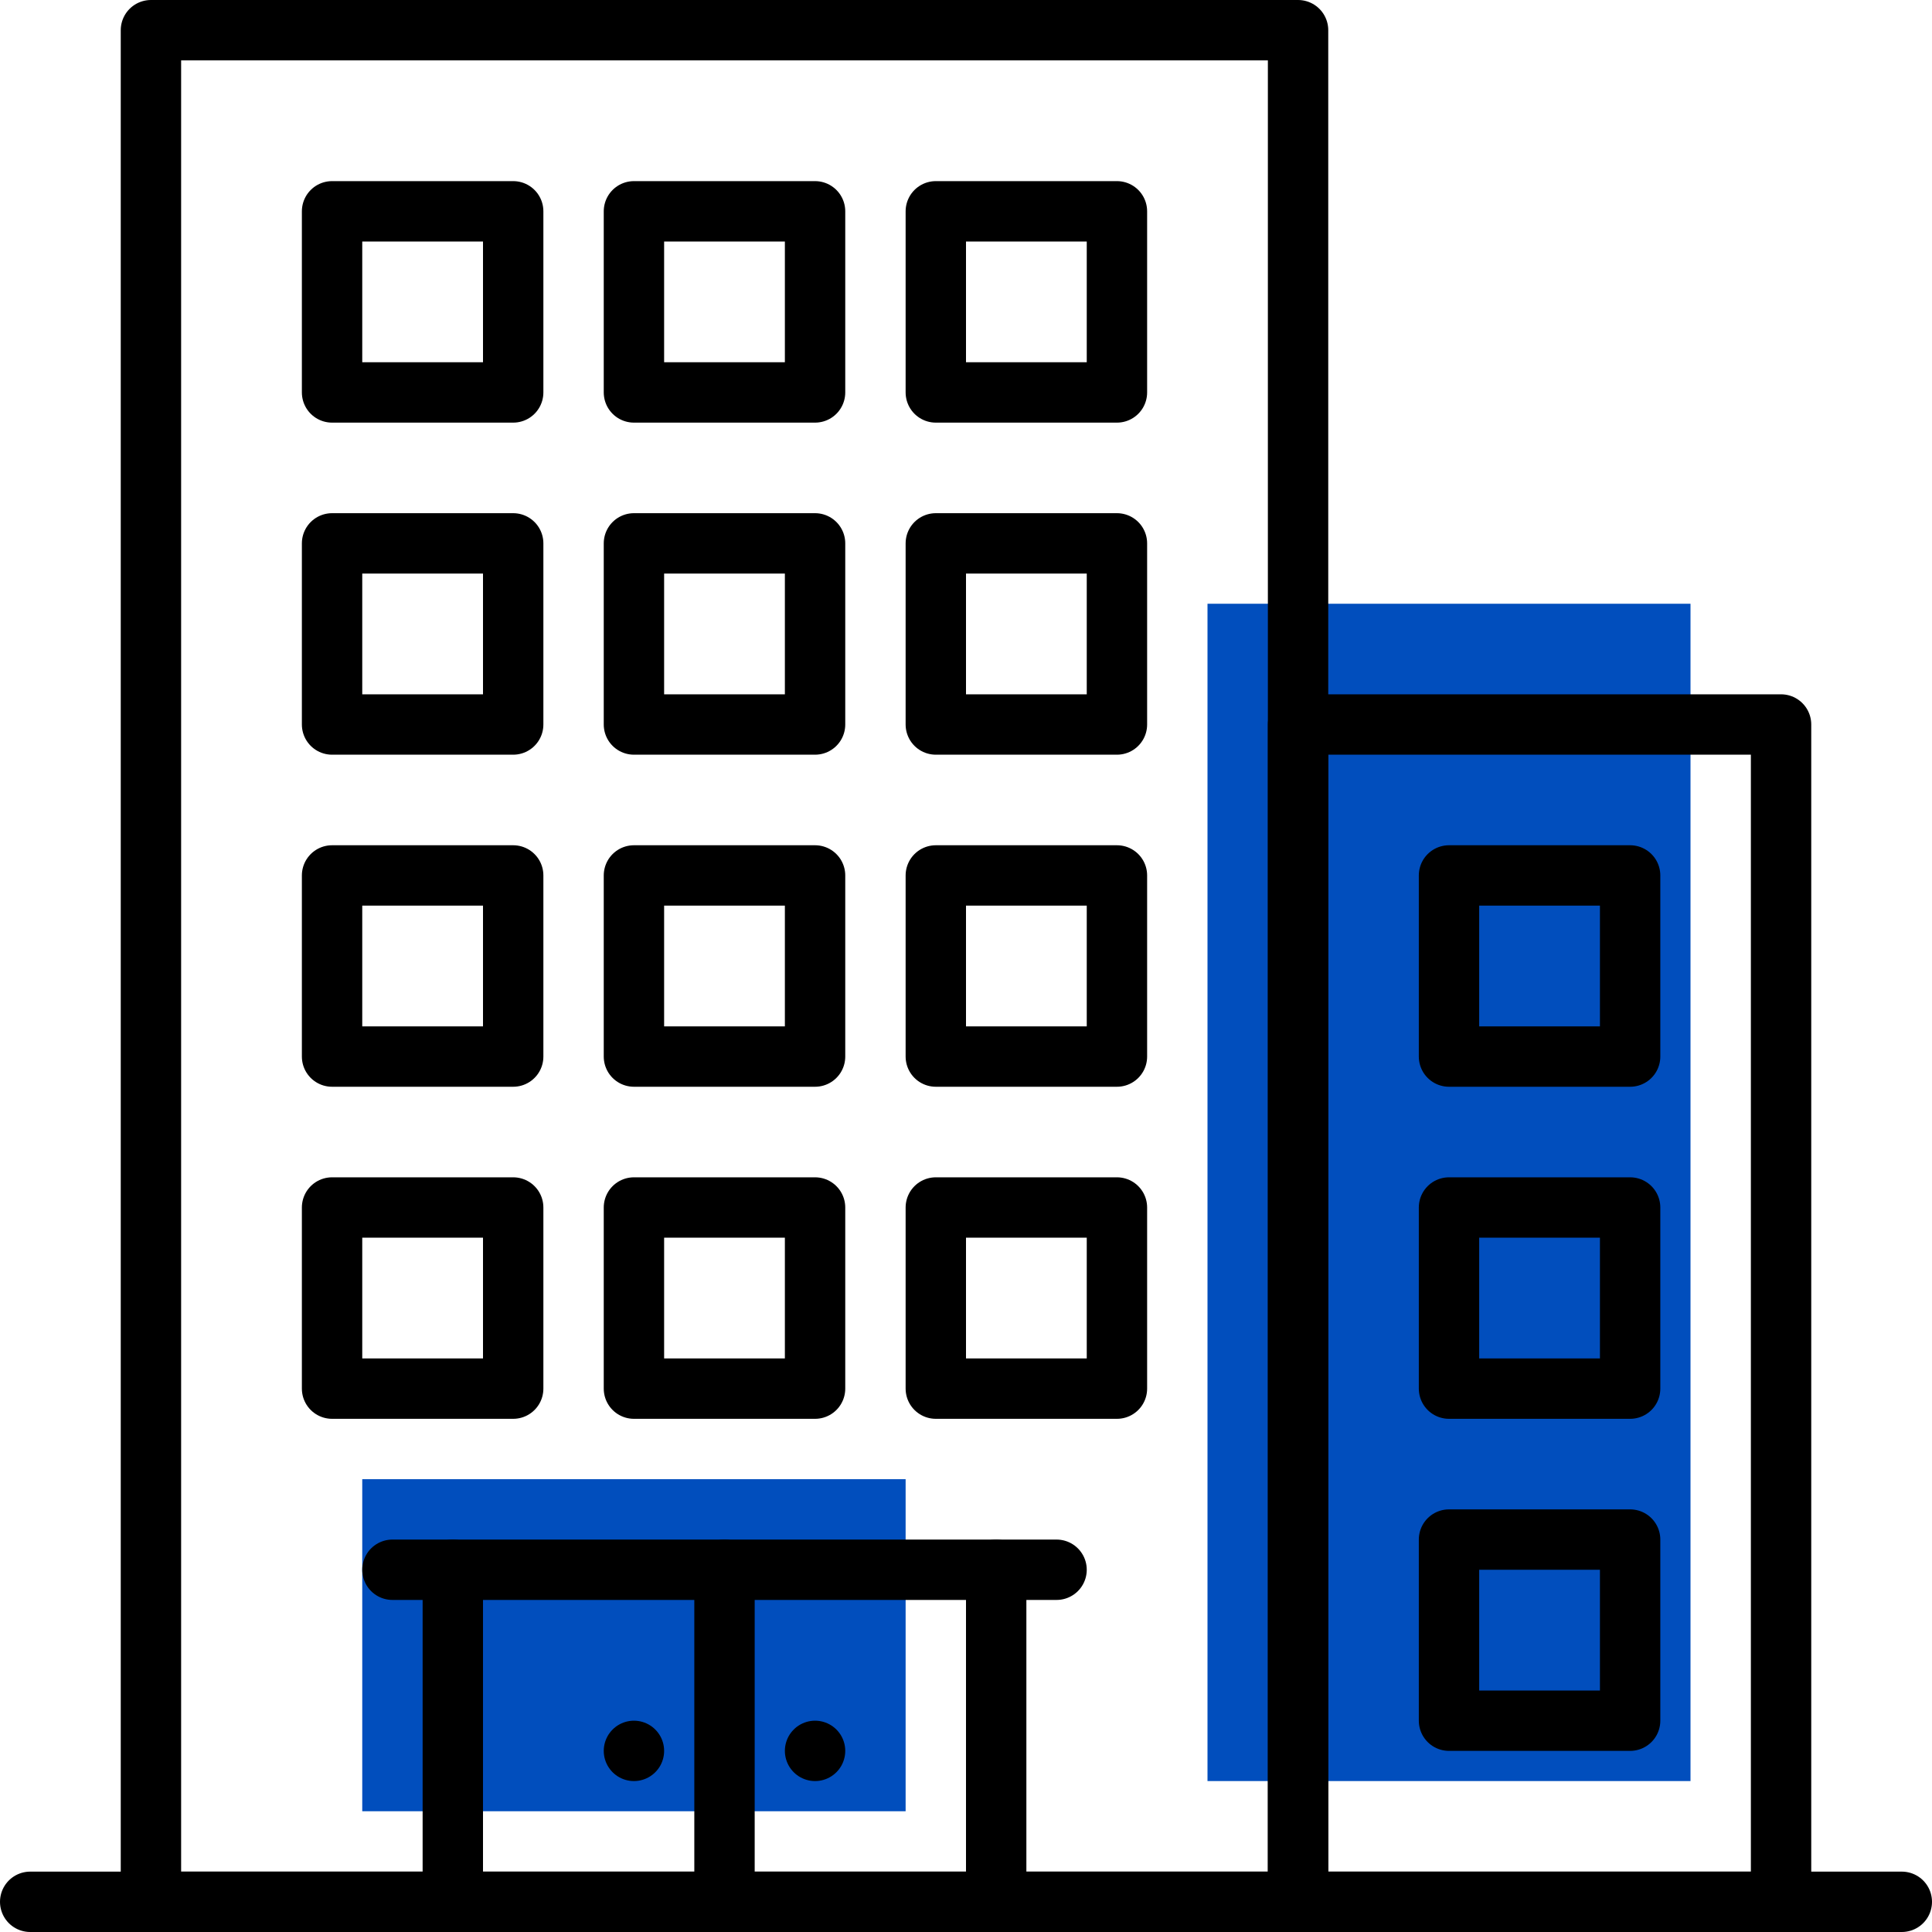
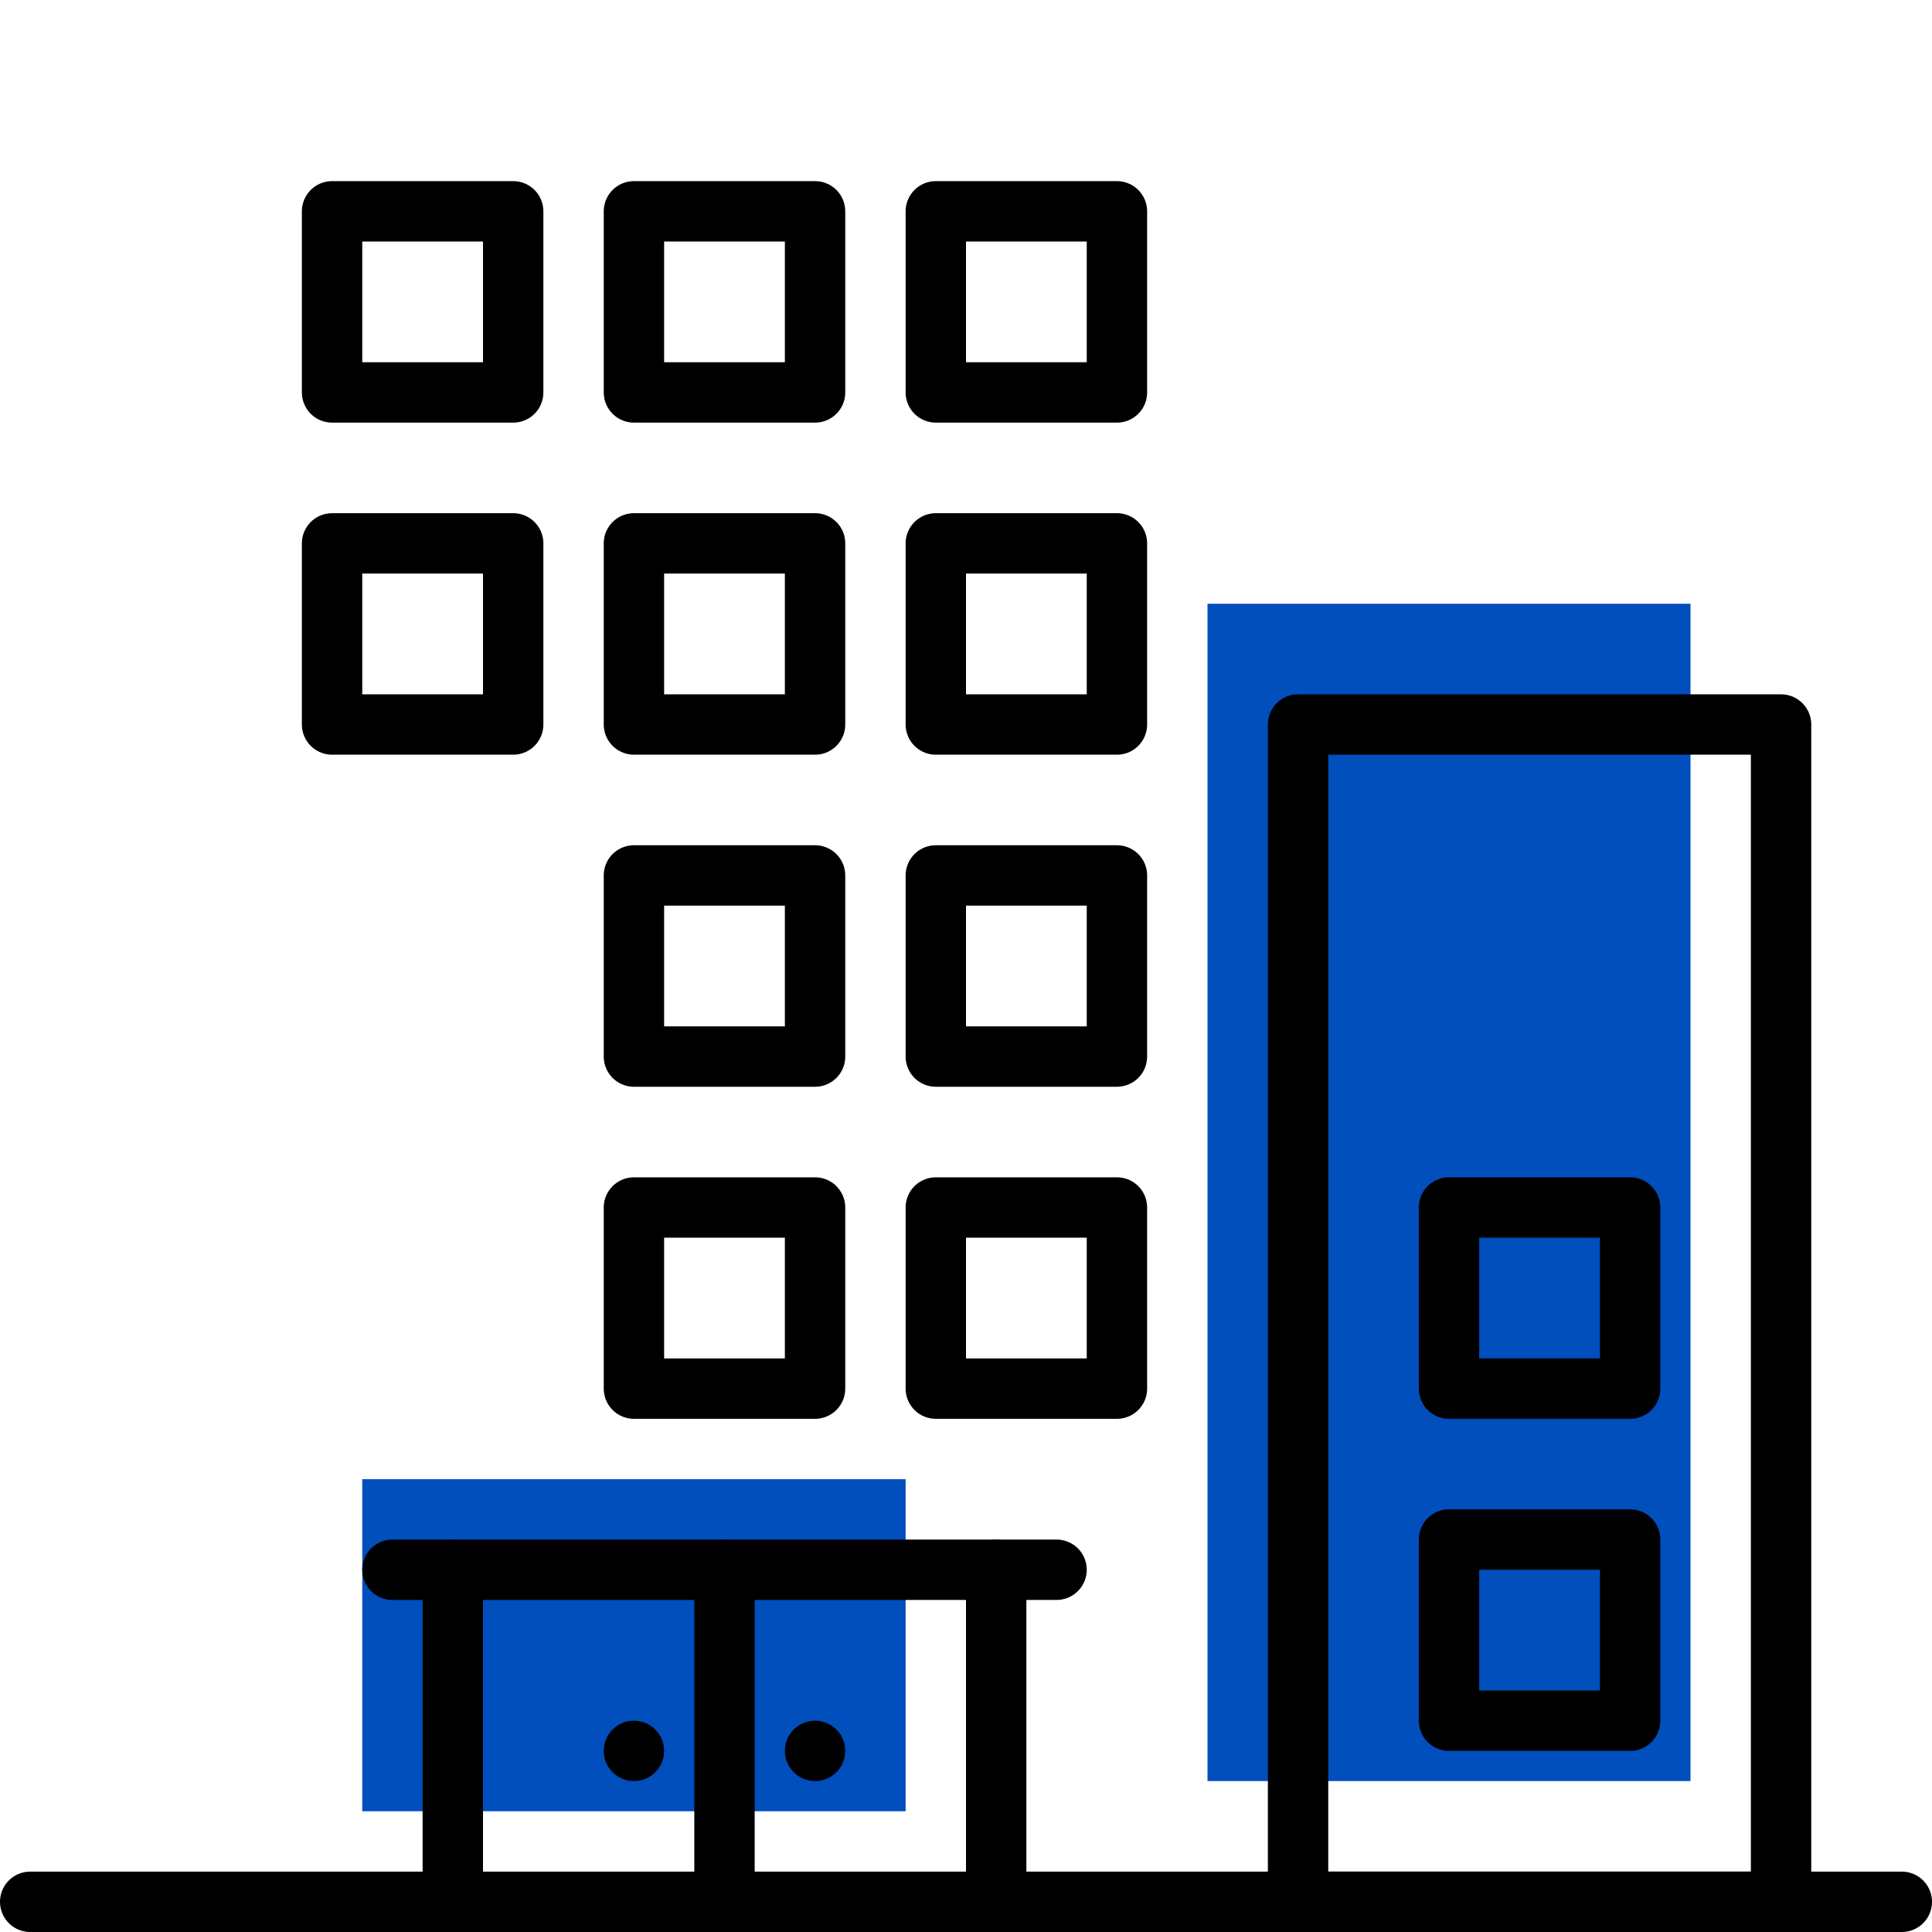
<svg xmlns="http://www.w3.org/2000/svg" viewBox="0 0 64 64">
  <defs>
    <style>.cls-1{fill:#014ebd;}.cls-2{fill:none;stroke:#000;stroke-linecap:round;stroke-linejoin:round;stroke-width:2px;}</style>
  </defs>
  <g id="图层_2" data-name="图层 2">
    <g id="图层_1-2" data-name="图层 1">
      <rect class="cls-1" x="12" y="49" width="18" height="11" />
      <rect class="cls-1" x="40" y="20" width="16" height="39" />
      <line class="cls-2" x1="1" y1="63" x2="63" y2="63" />
-       <rect class="cls-2" x="5" y="1" width="38" height="62" />
      <rect class="cls-2" x="43" y="24" width="16" height="39" />
      <line class="cls-2" x1="33" y1="52" x2="33" y2="63" />
      <line class="cls-2" x1="13" y1="52" x2="35" y2="52" />
      <line class="cls-2" x1="15" y1="63" x2="15" y2="52" />
      <line class="cls-2" x1="24" y1="52" x2="24" y2="63" />
      <rect class="cls-2" x="11" y="7" width="6" height="6" />
      <rect class="cls-2" x="21" y="7" width="6" height="6" />
      <rect class="cls-2" x="31" y="7" width="6" height="6" />
      <rect class="cls-2" x="11" y="18" width="6" height="6" />
      <rect class="cls-2" x="21" y="18" width="6" height="6" />
      <rect class="cls-2" x="31" y="18" width="6" height="6" />
-       <rect class="cls-2" x="11" y="29" width="6" height="6" />
      <rect class="cls-2" x="21" y="29" width="6" height="6" />
      <rect class="cls-2" x="31" y="29" width="6" height="6" />
-       <rect class="cls-2" x="11" y="40" width="6" height="6" />
      <rect class="cls-2" x="21" y="40" width="6" height="6" />
      <rect class="cls-2" x="31" y="40" width="6" height="6" />
-       <rect class="cls-2" x="48" y="29" width="6" height="6" />
      <rect class="cls-2" x="48" y="40" width="6" height="6" />
      <rect class="cls-2" x="48" y="51" width="6" height="6" />
      <line class="cls-2" x1="21" y1="58" x2="21" y2="58" />
      <line class="cls-2" x1="27" y1="58" x2="27" y2="58" />
    </g>
  </g>
</svg>